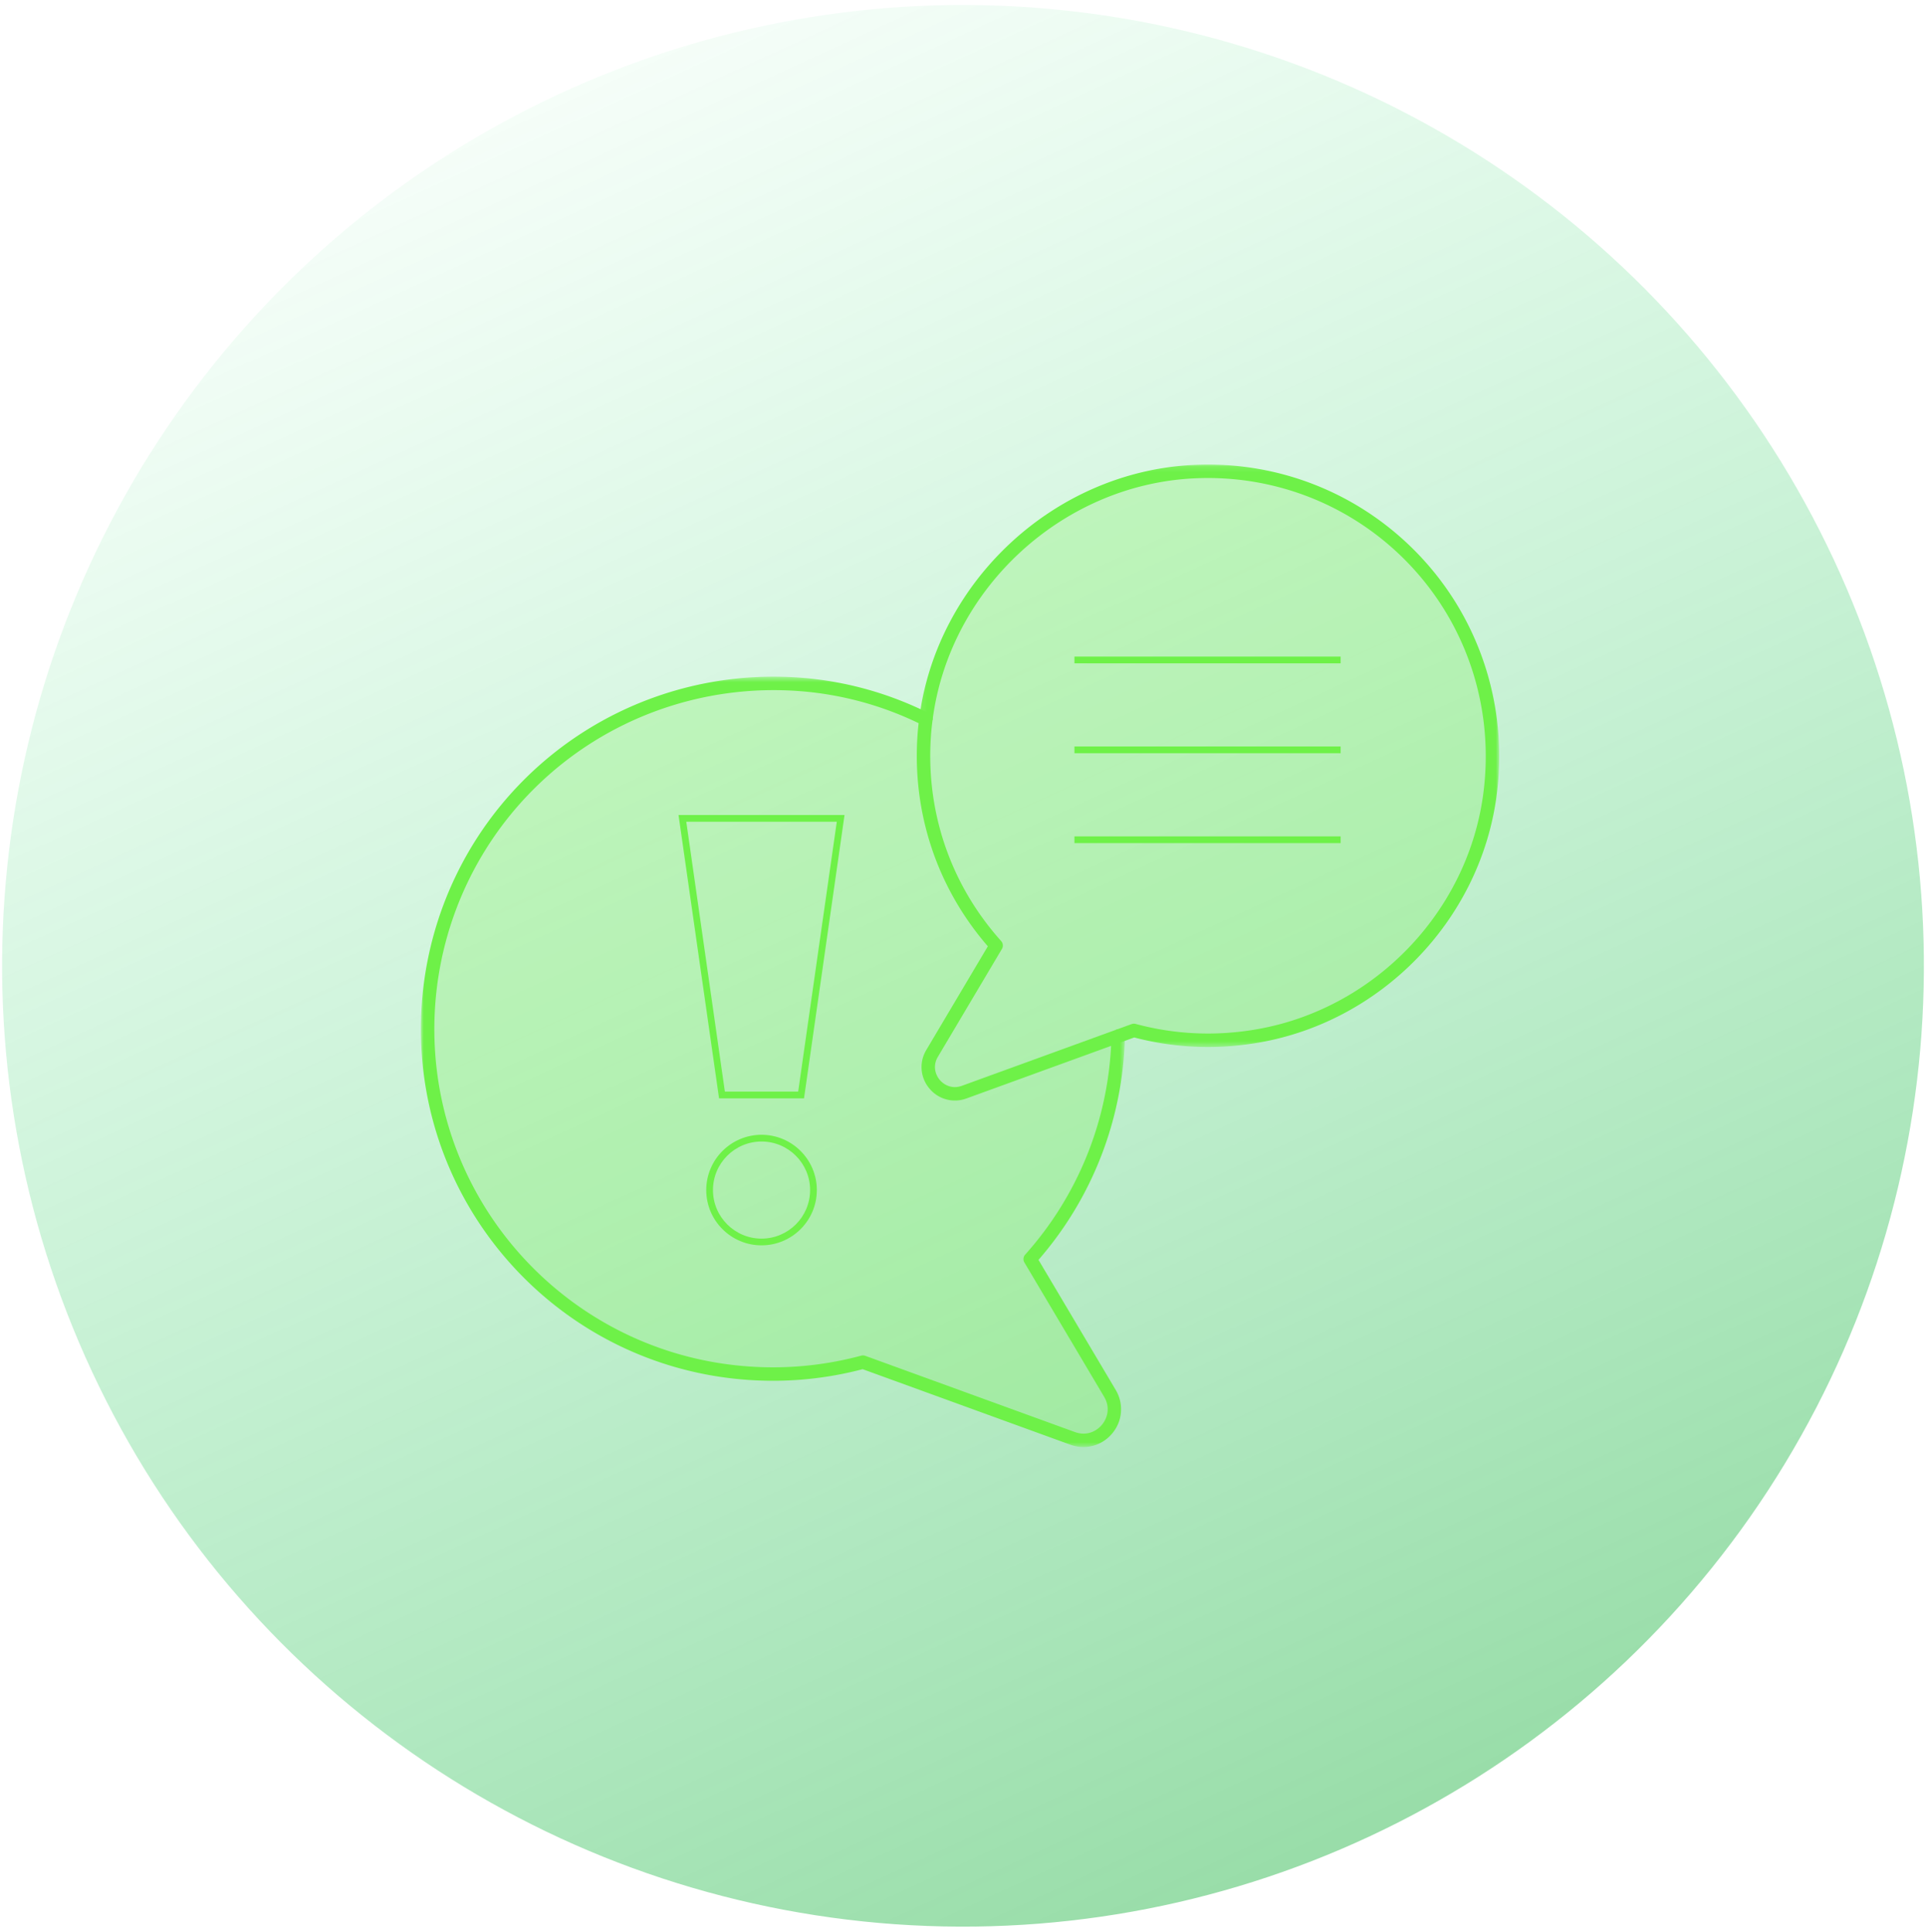
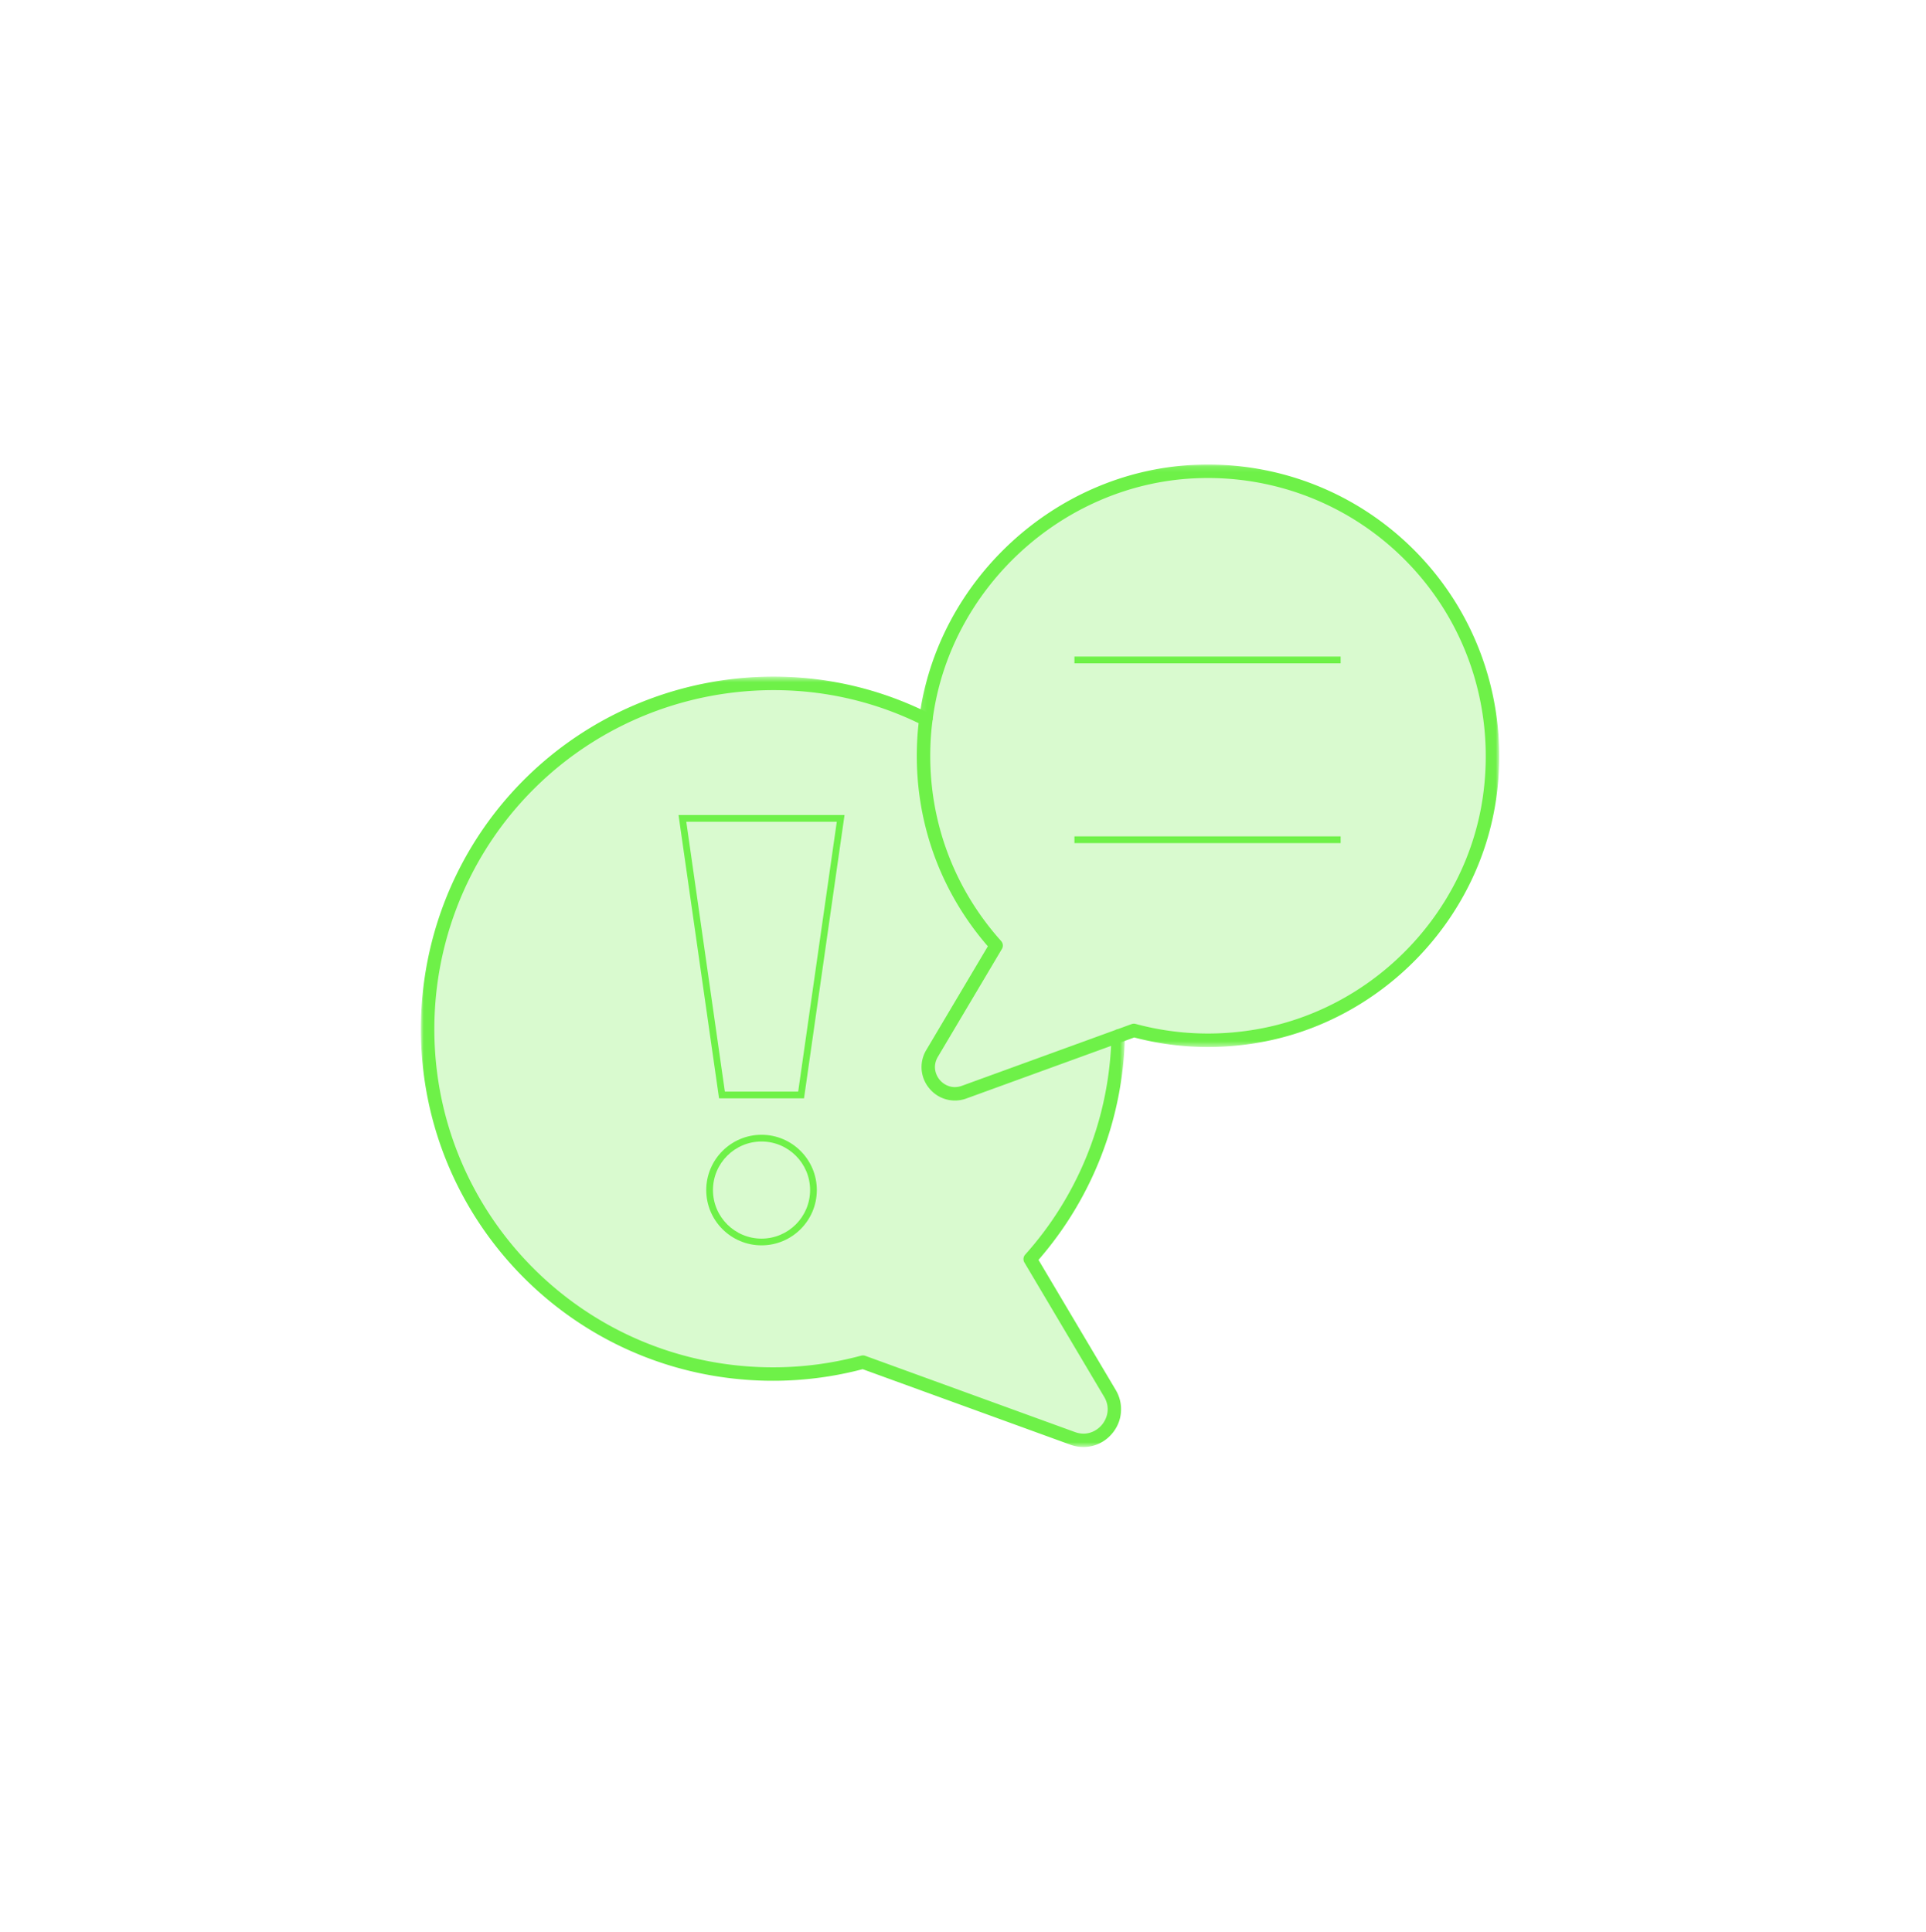
<svg xmlns="http://www.w3.org/2000/svg" xmlns:xlink="http://www.w3.org/1999/xlink" width="332" height="333">
  <defs>
    <linearGradient x1="50%" y1="0%" x2="50%" y2="100%" id="a">
      <stop stop-color="#00D551" stop-opacity=".1" offset="0%" />
      <stop stop-color="#00AA28" offset="100%" />
    </linearGradient>
    <path id="b" d="M0 0.533L121.352 0.533 121.352 133.337 0 133.337z" />
    <path id="d" d="M0.099 0.136L100.076 0.136 100.076 100.541 0.099 100.541z" />
    <path id="f" d="M0 169.507L185.876 169.507 185.876 0.135 0 0.135z" />
  </defs>
  <g transform="translate(-54.55 -54.5)" fill="none" fill-rule="evenodd">
-     <circle fill="url(#a)" opacity=".401" transform="rotate(-25 220.55 221)" cx="220.55" cy="221" r="165.637" />
    <g transform="translate(126.929 134.13)">
      <path d="M132.878 2.588c-23.47 1.183-42.945 19.428-45.911 42.51a58.216 58.216 0 0 0-21.24-5.953C29.382 36.162-.811 65.985 1.554 102.212c1.834 28.104 23.804 51.395 51.756 54.855 7.984.989 15.685.342 22.858-1.587l35.996 13.089c4.704 1.71 8.956-3.42 6.403-7.726l-13.688-23.057c9.14-10.199 14.787-23.582 15.098-38.28l2.7-.982c6.626 1.784 13.8 2.236 21.24.952 20.634-3.566 36.959-20.36 39.842-41.1 4.303-30.952-20.43-57.321-50.881-55.788" fill="#82ED63" opacity=".308" />
      <g transform="translate(.174 .229)">
        <path d="M52.4 108.33h12.635l6.656-46.529H45.747L52.4 108.33zm13.642 1.16H51.396L44.41 60.641h28.616l-6.984 48.847z" fill="#6EF148" />
        <g transform="translate(0 .092)">
          <path d="M58.718 116.837c-4.616 0-8.371 3.755-8.371 8.37 0 4.617 3.755 8.372 8.37 8.372 4.617 0 8.373-3.755 8.373-8.371 0-4.616-3.756-8.371-8.372-8.371m0 17.901c-5.255 0-9.53-4.276-9.53-9.53 0-5.255 4.275-9.531 9.53-9.531 5.256 0 9.532 4.276 9.532 9.53 0 5.255-4.276 9.531-9.532 9.531" fill="#6EF148" />
          <g transform="translate(0 36.17)">
            <mask id="c" fill="#fff">
              <use xlink:href="#b" />
            </mask>
            <path d="M76.205 117.543c.134 0 .268.023.396.07l36.145 13.143c2.044.746 3.746-.166 4.657-1.264.91-1.1 1.486-2.94.375-4.812l-13.743-23.152a1.16 1.16 0 0 1 .134-1.366 58.321 58.321 0 0 0 14.804-35.982l-24.928 9.064a5.704 5.704 0 0 1-6.408-1.739 5.703 5.703 0 0 1-.516-6.618L97.73 47.015c-8.763-10.11-13.064-23.027-12.119-36.47.044-.625.107-1.284.188-1.995a57.075 57.075 0 0 0-20.172-5.499C48.609 1.661 31.88 7.684 19.764 19.599 7.646 31.516 1.334 48.116 2.444 65.143c1.819 27.862 23.248 50.573 50.953 54.002 7.59.94 15.164.414 22.506-1.563.099-.027.201-.04.302-.04m38.006 15.796c-.75 0-1.512-.132-2.258-.403L76.15 119.916c-7.52 1.977-15.269 2.49-23.038 1.532C24.303 117.88 2.022 94.265.131 65.294-1.024 47.593 5.54 30.335 18.138 17.945 30.734 5.56 48.102-.715 65.816.74c7.569.622 14.888 2.672 21.752 6.094.441.22.694.697.633 1.186-.13.993-.22 1.872-.279 2.69-.92 13.095 3.378 25.667 12.1 35.399.337.376.391.93.133 1.364l-11.04 18.598v.001c-.913 1.537-.44 3.05.308 3.954.749.903 2.154 1.647 3.83 1.04l26.544-9.654c.36-.129.76-.076 1.071.147.31.224.492.586.484.967a60.664 60.664 0 0 1-14.891 38.545l13.313 22.427c1.421 2.395 1.19 5.328-.587 7.473-1.27 1.535-3.086 2.367-4.976 2.367" fill="#6EF148" mask="url(#c)" />
          </g>
          <g transform="translate(85.8)">
            <mask id="e" fill="#fff">
              <use xlink:href="#d" />
            </mask>
            <path d="M37.16 98.9l-2.37.863-.793-2.18 2.711-.987c.226-.08.469-.091.698-.03 6.8 1.832 13.806 2.145 20.826.932 20.182-3.486 36.242-20.051 39.055-40.285 1.995-14.352-2.409-28.64-12.082-39.205C75.528 7.441 61.738 1.793 47.406 2.518 24.654 3.665 5.306 21.579 2.401 44.19l-2.302-.296C3.147 20.188 23.434 1.404 47.29.203c15.038-.771 29.48 5.162 39.626 16.239 10.142 11.075 14.76 26.052 12.668 41.091-2.95 21.22-19.792 38.594-40.957 42.25a51.346 51.346 0 0 1-8.755.758c-4.281 0-8.533-.548-12.712-1.64z" fill="#6EF148" mask="url(#e)" />
          </g>
          <mask id="g" fill="#fff">
            <use xlink:href="#f" />
          </mask>
          <path fill="#6EF148" mask="url(#g)" d="M112.656 34.401L158.544 34.401 158.544 33.241 112.656 33.241z" />
-           <path fill="#6EF148" mask="url(#g)" d="M112.656 49.898L158.544 49.898 158.544 48.738 112.656 48.738z" />
          <path fill="#6EF148" mask="url(#g)" d="M112.656 65.395L158.544 65.395 158.544 64.236 112.656 64.236z" />
        </g>
      </g>
    </g>
  </g>
</svg>